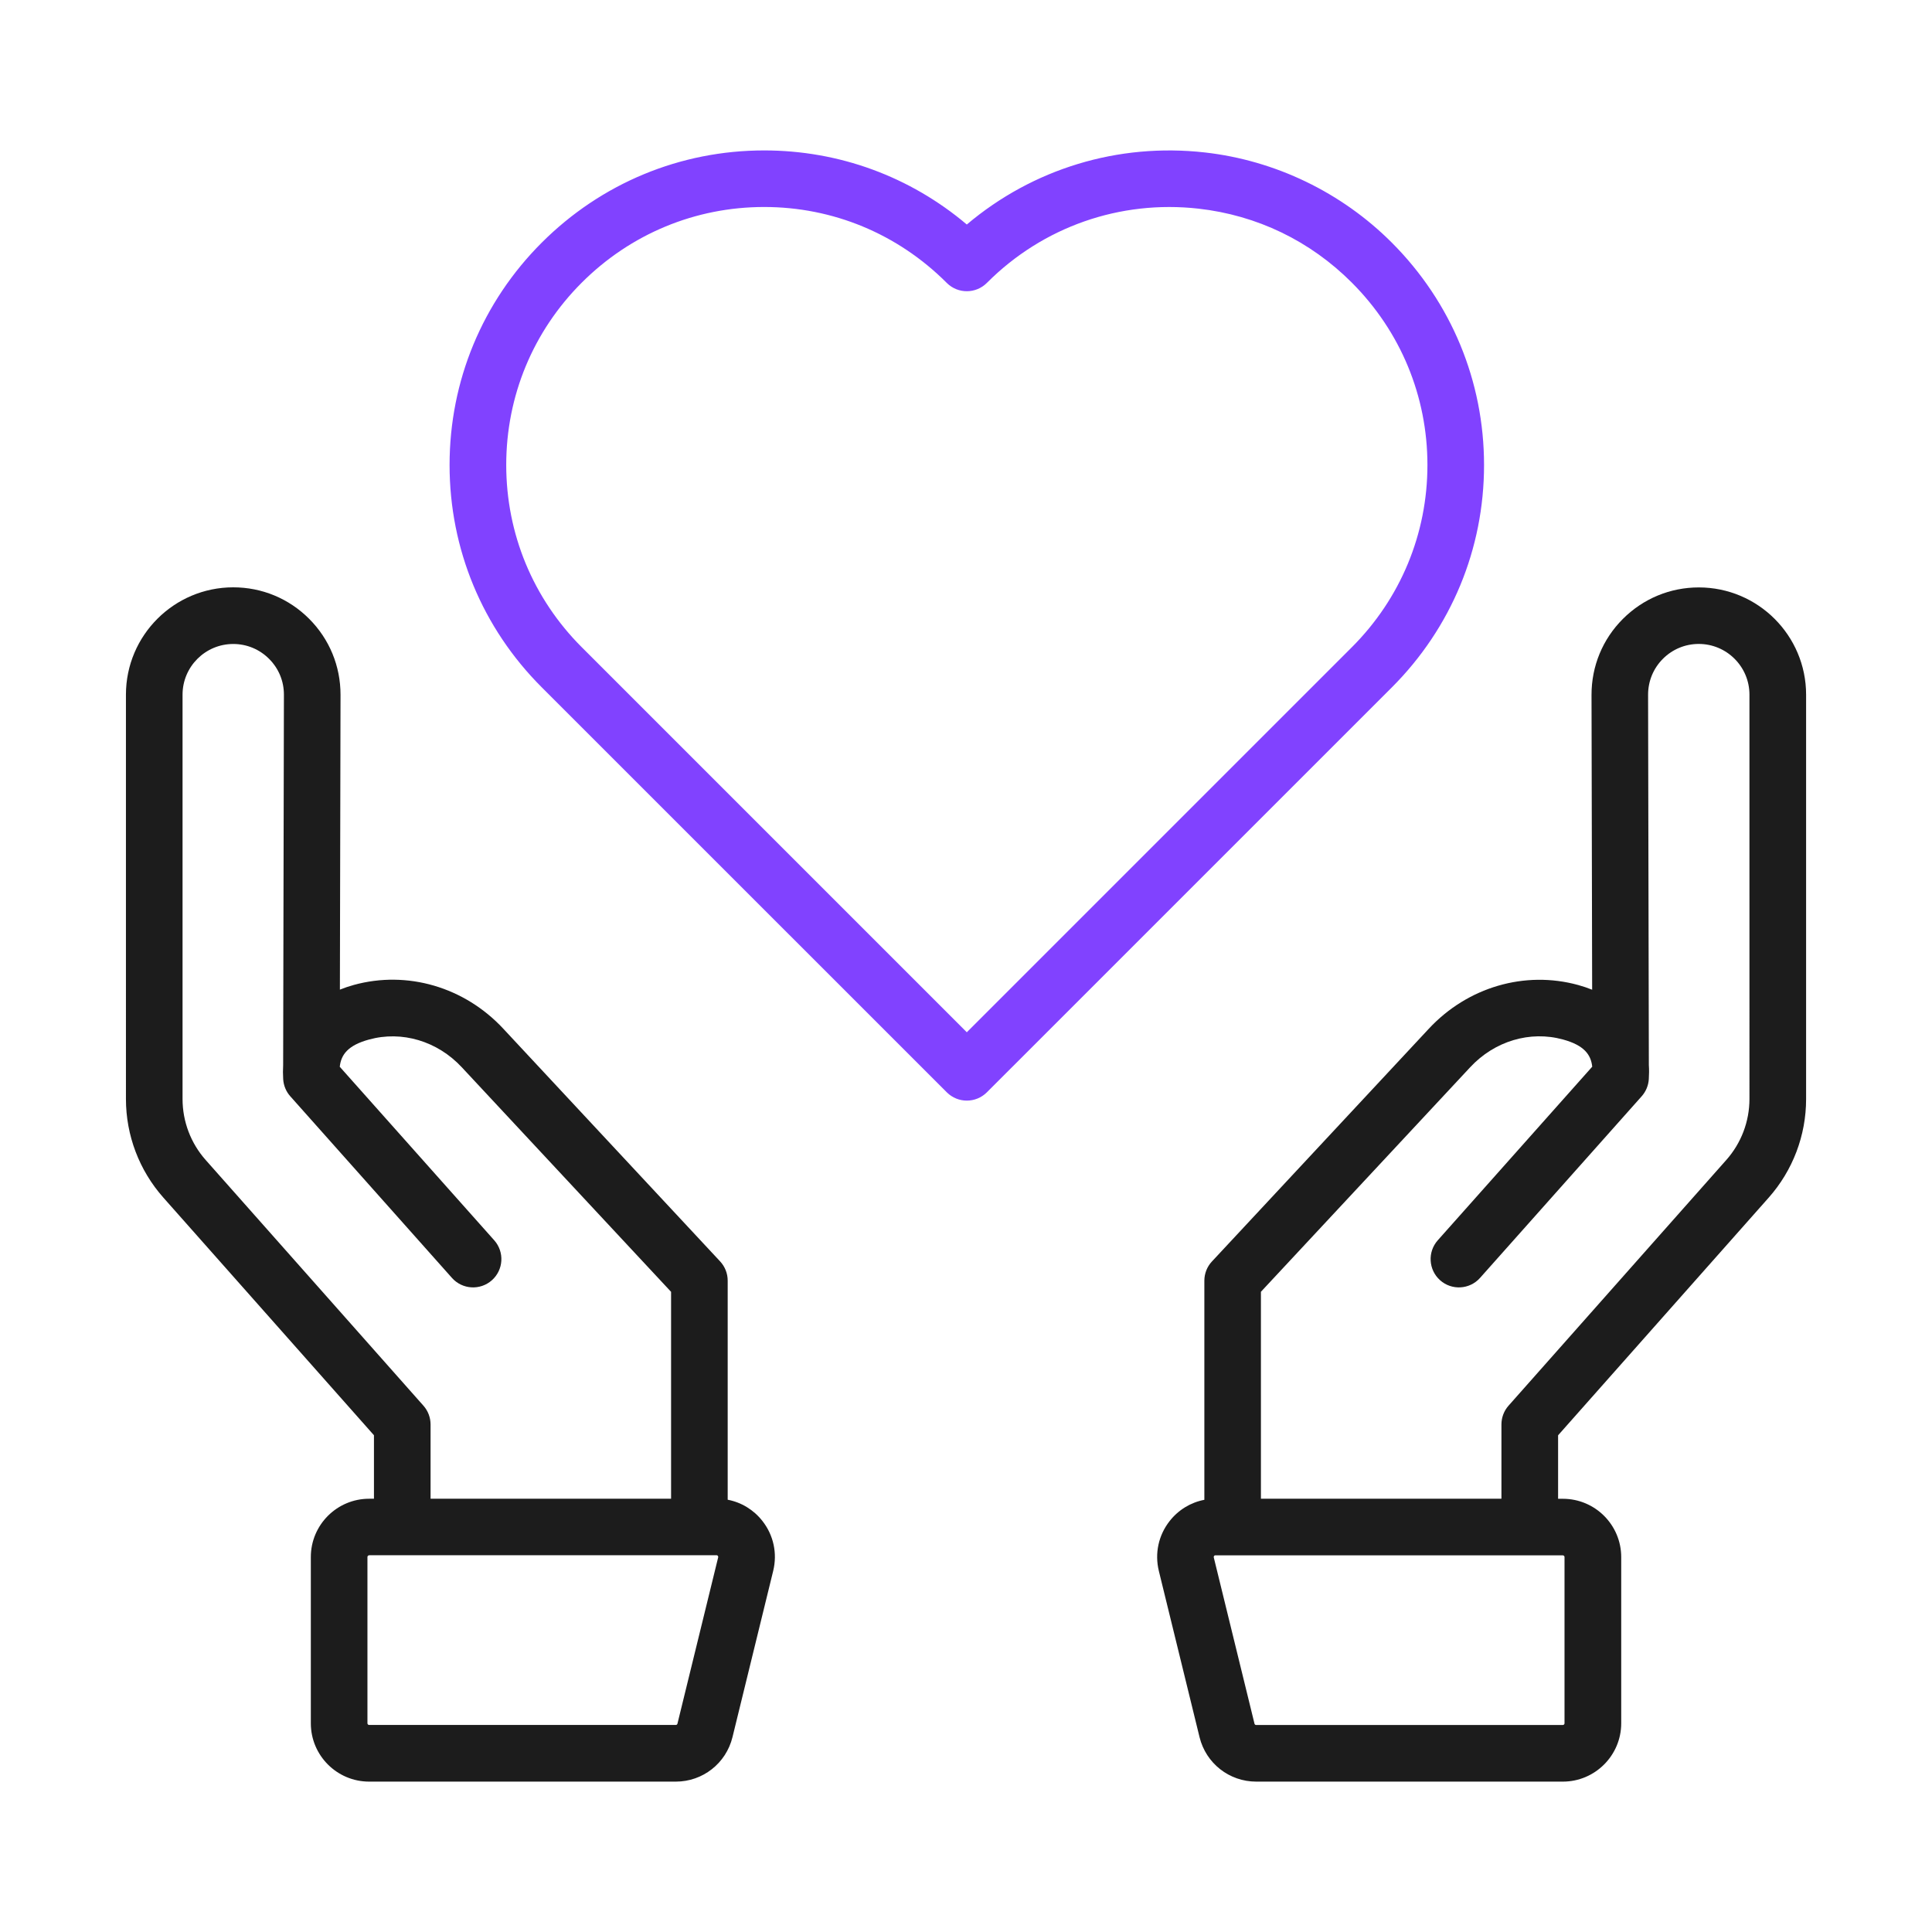
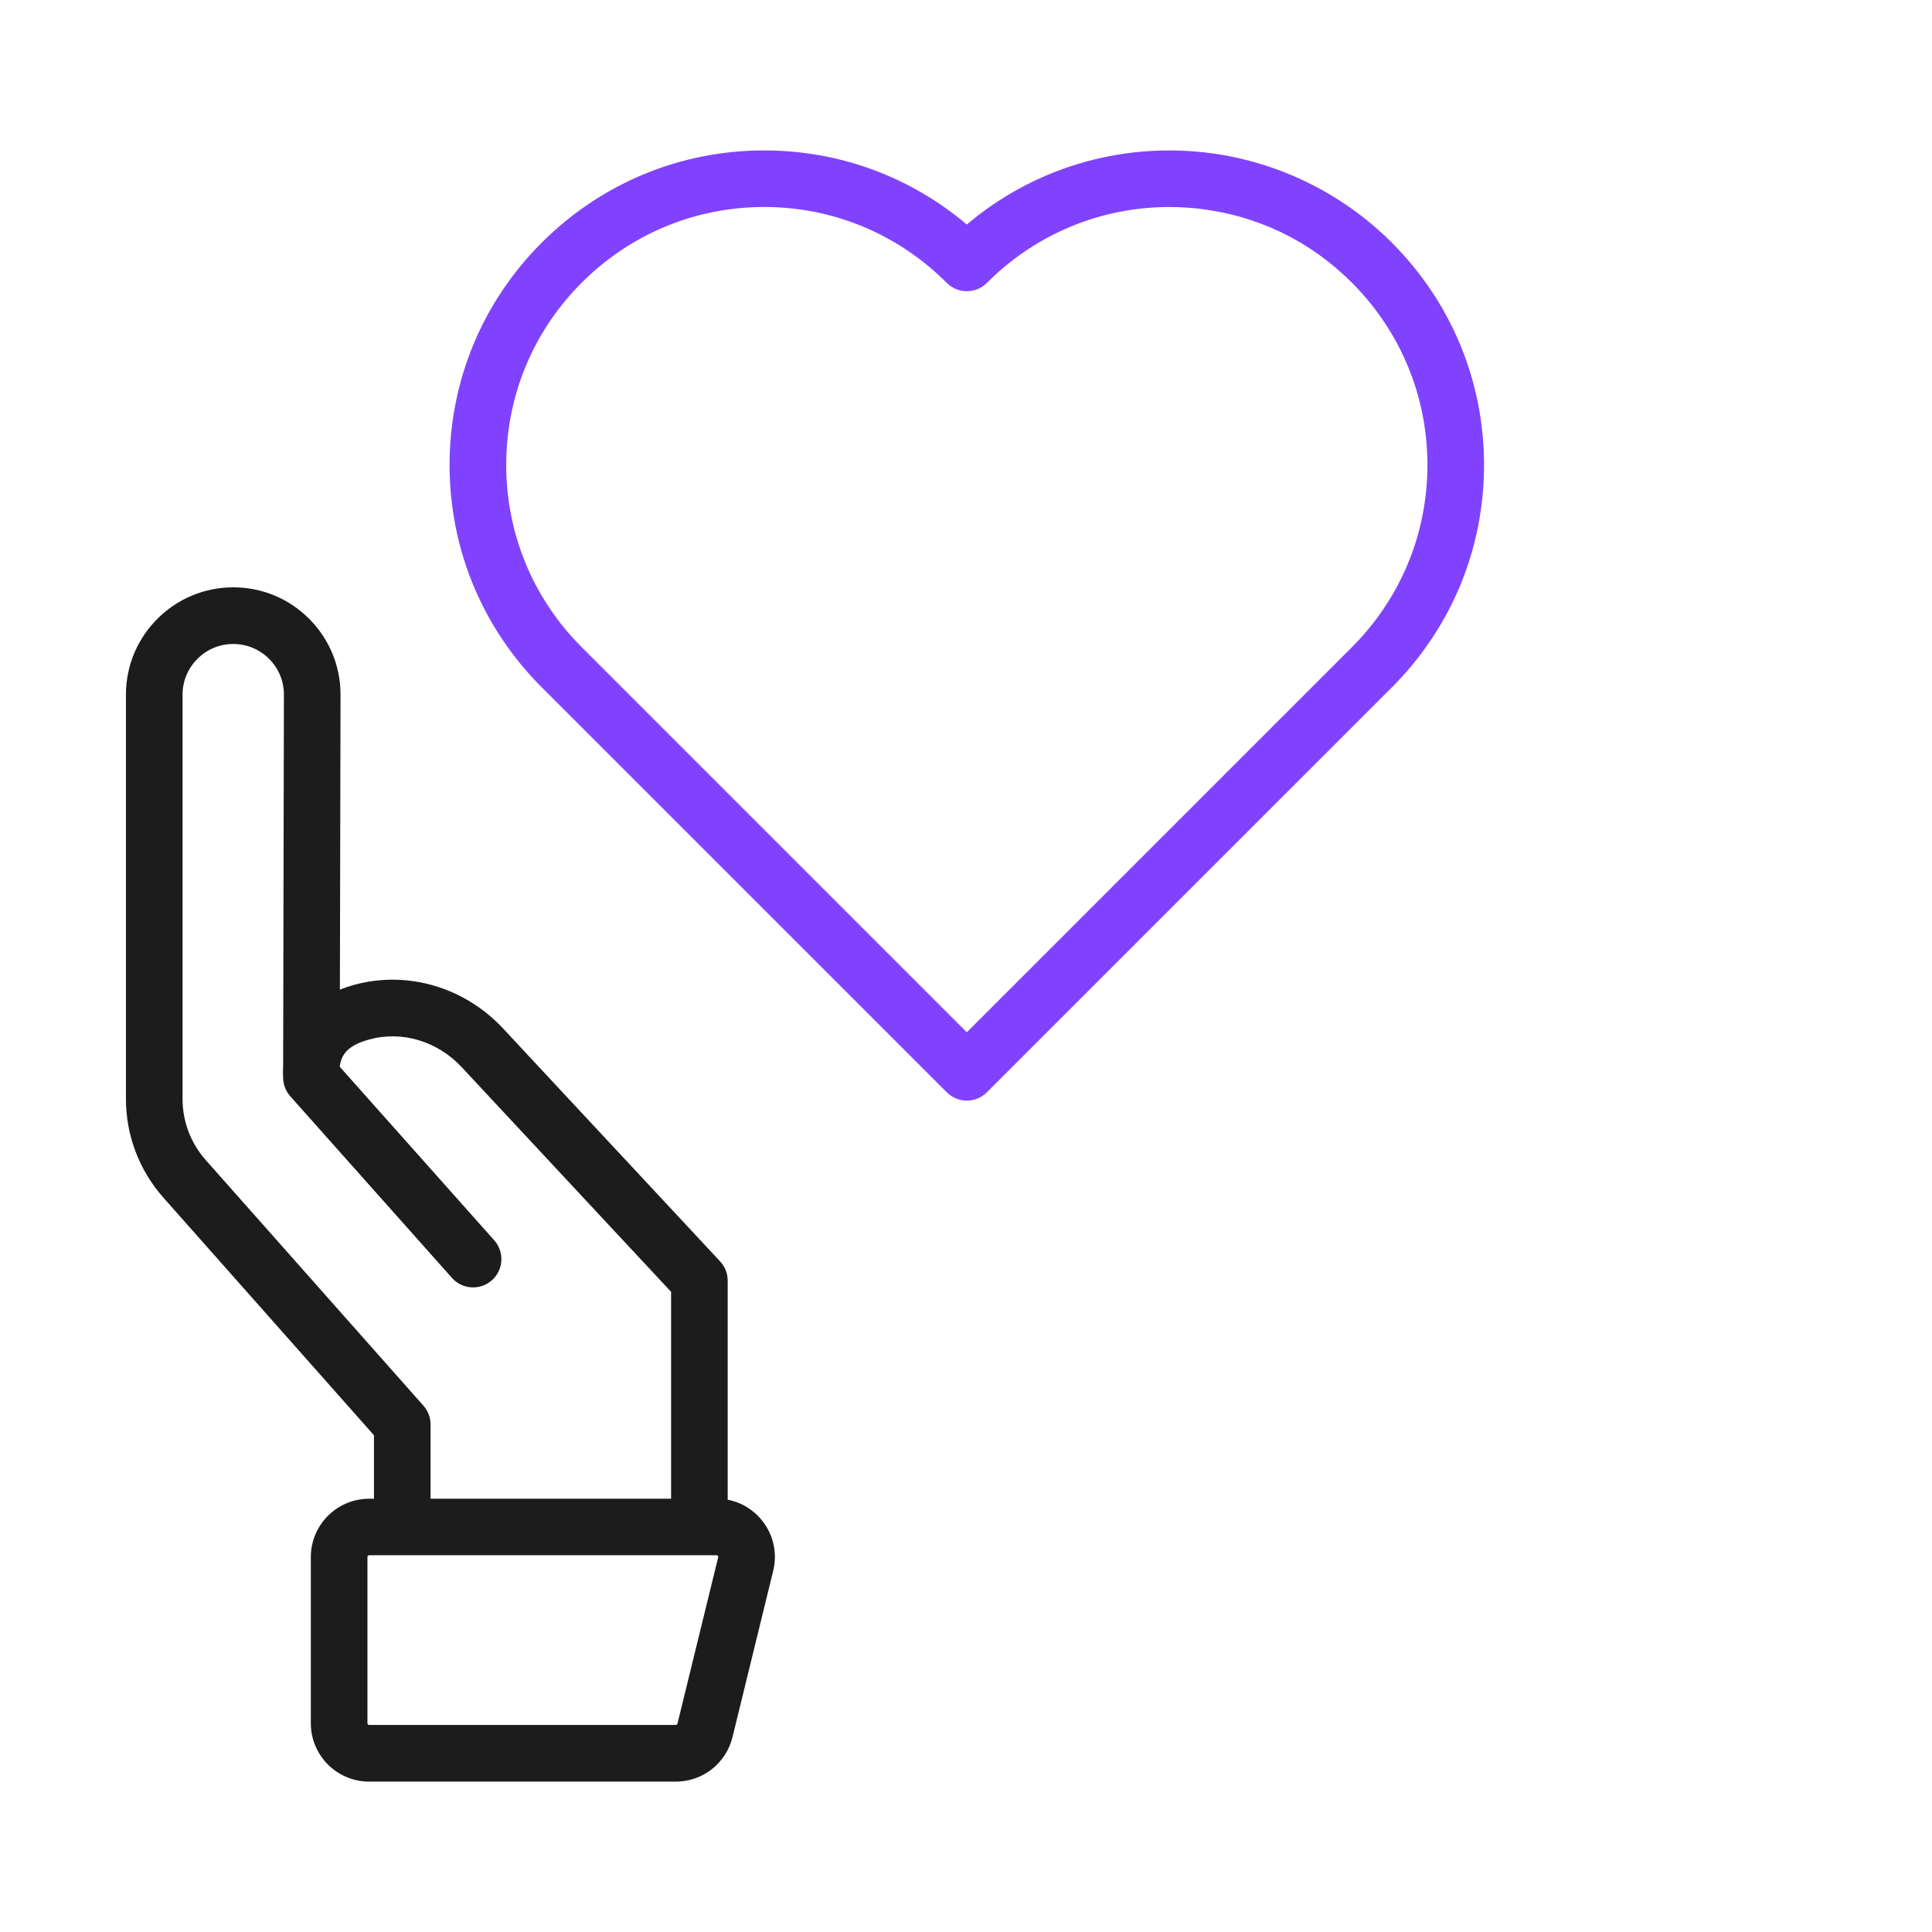
<svg xmlns="http://www.w3.org/2000/svg" version="1.1" id="Warstwa_3" x="0px" y="0px" viewBox="0 0 430 430" style="enable-background:new 0 0 430 430;" xml:space="preserve">
  <style type="text/css">
	.st0{fill:#8142ff;}
	.st1{fill:#1c1c1c;}
	.st2{fill:#8142ff;fill-opacity:0;}
	.st3{fill:none;}
</style>
  <g>
    <path class="st1" d="M150.42,396.53H82.16c-7.16,0-12.98-5.82-12.98-12.98v-37c0-7.16,5.82-12.98,12.98-12.98h1.07v-14.13   l-46.87-52.89c-5.37-6.06-8.33-13.85-8.33-21.95V154.6c0-13.17,10.71-23.88,23.88-23.88c6.39,0,12.39,2.49,16.9,7.01   s6.99,10.53,6.98,16.92l-0.14,65.61c0.99-0.4,2.03-0.75,3.12-1.05c11.86-3.26,24.59,0.46,33.22,9.72l48.28,51.81   c1.09,1.17,1.69,2.7,1.69,4.29v48.76c3.04,0.58,5.78,2.24,7.73,4.73c2.48,3.16,3.35,7.2,2.4,11.1l-9.06,37   C161.6,392.46,156.41,396.53,150.42,396.53z M82.16,346.16c-0.21,0-0.38,0.17-0.38,0.38v37c0,0.21,0.17,0.38,0.38,0.38h68.25   c0.18,0,0.33-0.12,0.37-0.29l9.06-37.01c0.01-0.06,0.04-0.18-0.07-0.33c-0.12-0.15-0.24-0.15-0.3-0.15H82.16z M95.83,333.56h53.53   v-46.04l-46.59-49.99c-5.42-5.82-13.33-8.18-20.65-6.16c-4.67,1.28-6.21,3.35-6.5,6.05v0.01L110,276.05   c2.31,2.6,2.08,6.58-0.52,8.89c-2.6,2.31-6.58,2.08-8.89-0.52L64.61,244c-0.94-1.05-1.49-2.39-1.58-3.79   c-0.07-1.08-0.07-2.13-0.01-3.15l0.17-82.43c0.01-3.02-1.16-5.85-3.3-7.99s-4.97-3.31-7.98-3.31c-6.22,0-11.28,5.06-11.28,11.28   v89.99c0,5.01,1.83,9.84,5.16,13.59l48.46,54.68c1.02,1.15,1.58,2.64,1.58,4.18V333.56z" />
-     <path class="st1" d="M347.84,396.53h-68.25c-6,0-11.18-4.07-12.61-9.89l-9.06-37c-0.95-3.9-0.08-7.94,2.4-11.1   c1.96-2.5,4.69-4.15,7.73-4.73v-48.76c0-1.59,0.6-3.13,1.69-4.29l48.28-51.81c8.63-9.26,21.36-12.98,33.22-9.72   c1.09,0.3,2.13,0.65,3.12,1.05l-0.14-65.61c-0.01-6.39,2.46-12.4,6.98-16.92s10.52-7.01,16.9-7.01c13.17,0,23.88,10.71,23.88,23.88   v89.99c0,8.1-2.96,15.89-8.33,21.95l-46.87,52.89v14.13h1.07c7.16,0,12.98,5.82,12.98,12.98v37   C360.82,390.71,354.99,396.53,347.84,396.53z M270.52,346.16c-0.06,0-0.19,0-0.3,0.15c-0.11,0.15-0.08,0.27-0.07,0.33l9.06,37   c0.04,0.17,0.19,0.29,0.37,0.29h68.25c0.21,0,0.38-0.17,0.38-0.38v-37c0-0.21-0.17-0.38-0.38-0.38H270.52z M280.64,333.56h53.53   v-16.52c0-1.54,0.56-3.03,1.58-4.18l48.46-54.68c3.33-3.75,5.16-8.58,5.16-13.59V154.6c0-6.22-5.06-11.28-11.28-11.28   c-3.02,0-5.85,1.18-7.98,3.31s-3.3,4.97-3.3,7.99l0.17,82.43c0.07,1.02,0.06,2.07-0.01,3.15c-0.09,1.4-0.64,2.73-1.58,3.79   l-35.98,40.43c-2.31,2.6-6.3,2.83-8.89,0.52s-2.83-6.29-0.52-8.89l34.38-38.64c-0.29-2.7-1.83-4.77-6.5-6.05   c-7.32-2.02-15.23,0.34-20.65,6.16l-46.59,49.99V333.56z" />
    <path class="st0" d="M215.18,244.96c-1.61,0-3.22-0.62-4.45-1.84l-90.15-90.14c-13.23-13.22-20.52-30.79-20.52-49.49   s7.29-36.27,20.52-49.49c13.25-13.23,30.83-20.52,49.5-20.52c16.68,0,32.48,5.82,45.1,16.49c14.67-12.4,33.65-18.21,52.97-16.04   c15.67,1.76,30.46,8.89,41.63,20.08c13.23,13.25,20.52,30.83,20.52,49.5c0,18.67-7.29,36.24-20.52,49.48h0l-90.15,90.14   C218.4,244.35,216.79,244.96,215.18,244.96z M170.08,46.07c-15.31,0-29.73,5.98-40.59,16.83c-10.85,10.84-16.82,25.25-16.82,40.58   s5.97,29.74,16.82,40.58l85.69,85.69l85.69-85.69c10.85-10.85,16.83-25.26,16.83-40.57c0-15.31-5.98-29.73-16.83-40.59   c-9.29-9.3-21.1-14.99-34.13-16.46c-17.47-1.96-34.61,4.04-47.03,16.46l-0.06,0.06c-2.45,2.46-6.43,2.48-8.9,0.04l-0.08-0.08   C199.79,52.05,185.39,46.07,170.08,46.07z M305.32,148.52L305.32,148.52L305.32,148.52z" />
  </g>
</svg>